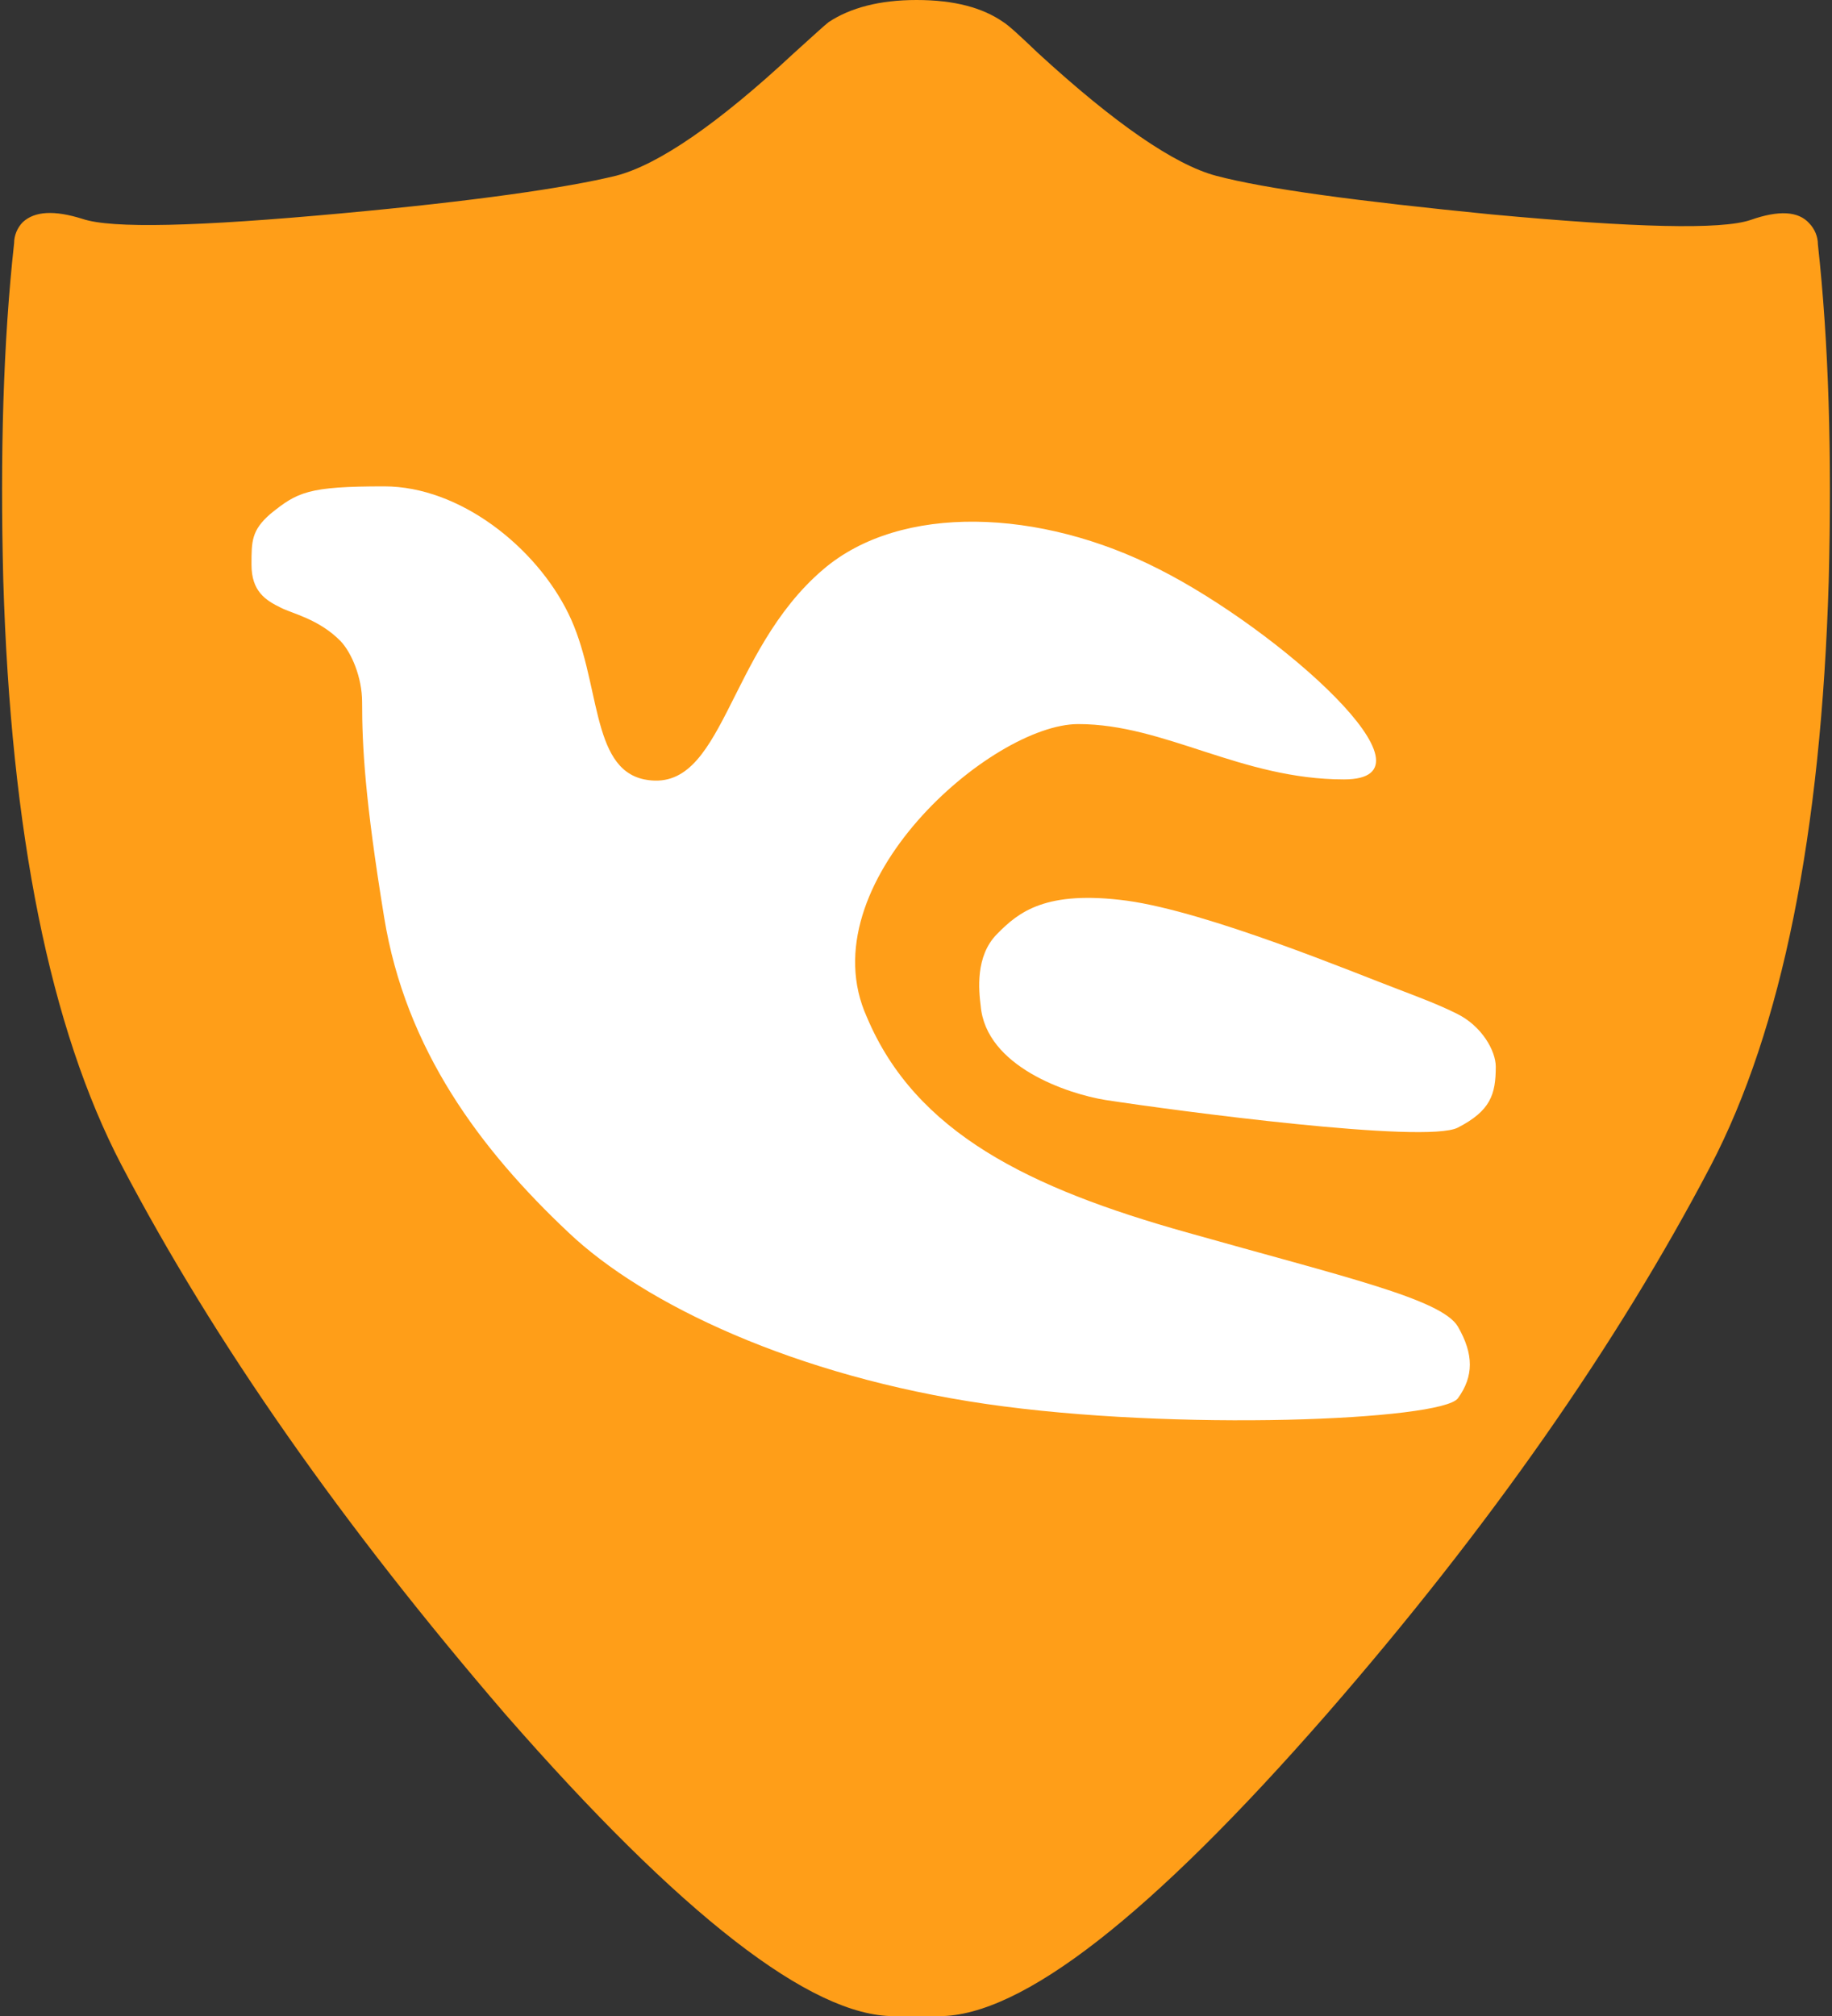
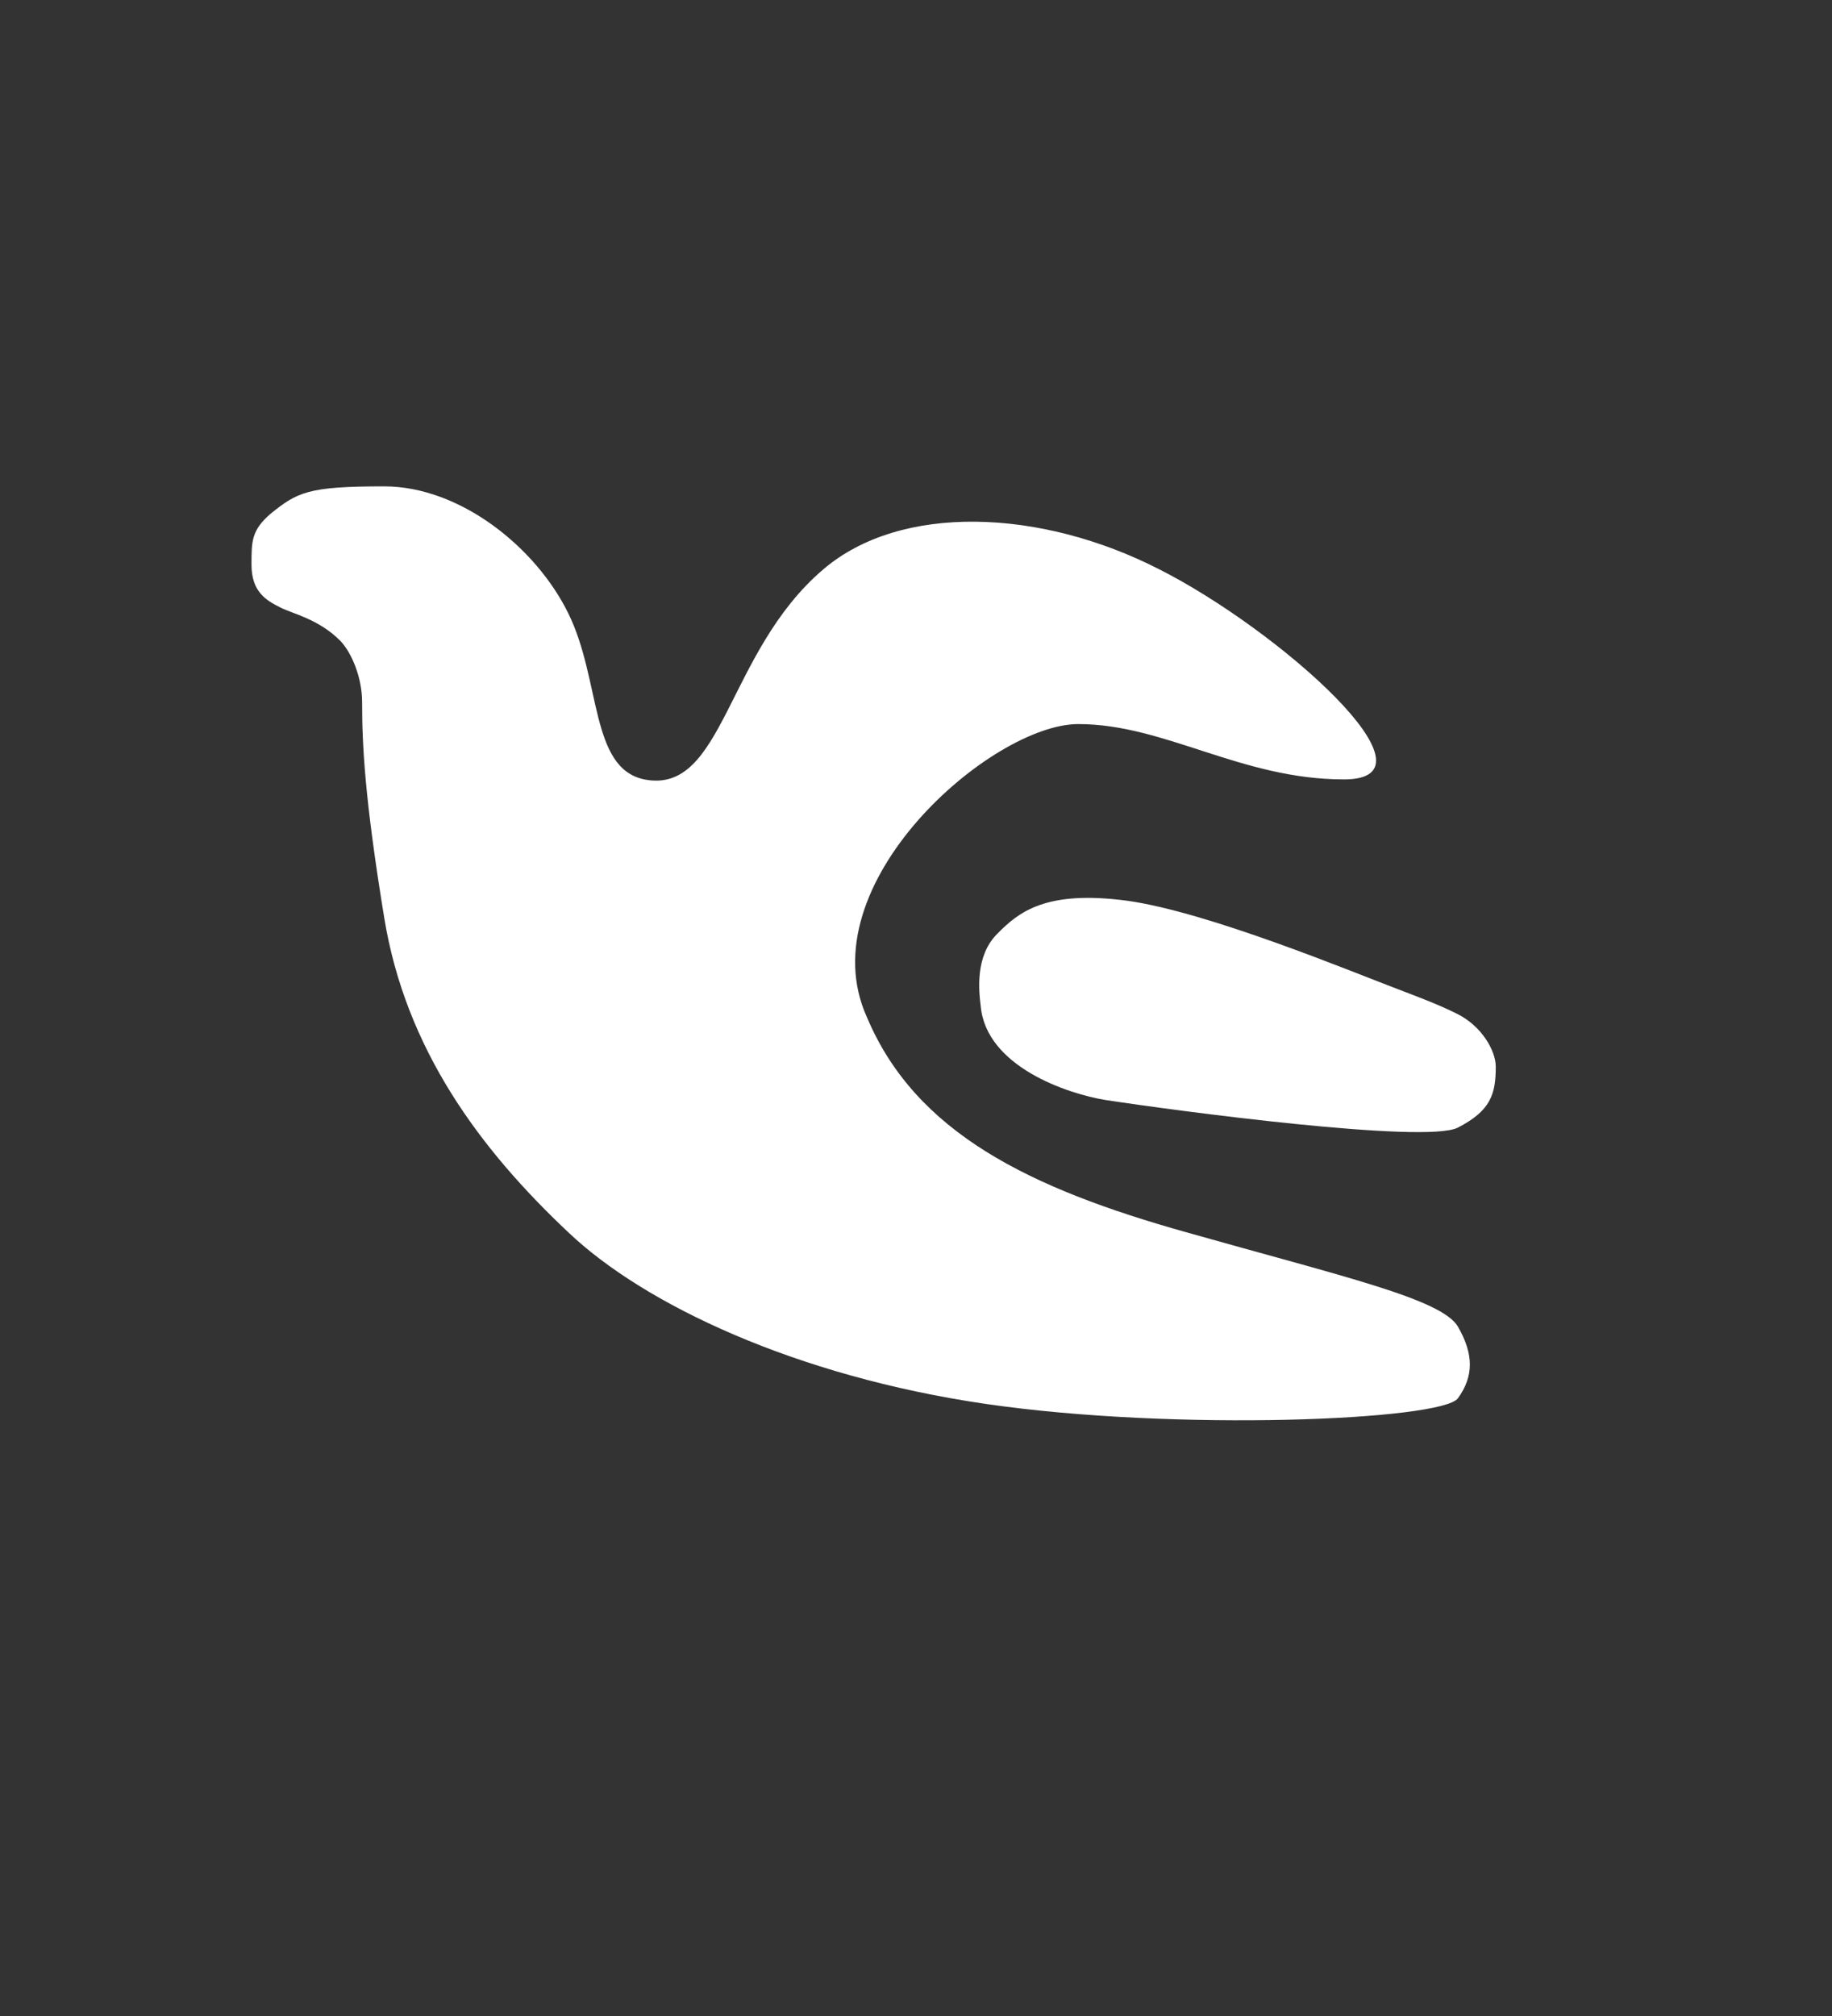
<svg xmlns="http://www.w3.org/2000/svg" width="39.088" height="43" viewBox="0 0 39.088 43" fill="none">
  <rect x="0" y="0" width="39.088" height="43" fill="#333333" stroke="none" />
-   <path d="M17.681 0.471C17.588 0.542 17.334 0.778 16.94 1.132C15.32 2.64 14.048 3.513 13.145 3.748C12.081 4.008 10.113 4.291 7.29 4.55C4.212 4.833 2.384 4.88 1.759 4.668C1.157 4.479 0.741 4.503 0.486 4.738C0.37 4.856 0.301 5.021 0.301 5.186C0.07 7.285 0 9.689 0.07 12.377C0.232 17.752 1.065 21.924 2.592 24.848C4.582 28.643 7.313 32.533 10.785 36.564C14.534 40.855 17.311 43 19.07 43L20.041 43C21.8 43 24.554 40.855 28.303 36.564C31.775 32.58 34.505 28.667 36.496 24.871C38.023 21.948 38.856 17.775 39.018 12.4C39.088 9.713 39.018 7.308 38.787 5.21C38.787 5.045 38.717 4.88 38.602 4.762C38.37 4.503 37.954 4.479 37.352 4.691C36.727 4.904 34.876 4.856 31.821 4.573C28.974 4.291 27.007 4.031 25.943 3.748C25.063 3.513 23.791 2.64 22.148 1.132C21.777 0.778 21.523 0.542 21.407 0.471C20.967 0.165 20.366 0 19.555 0C18.769 0 18.144 0.165 17.681 0.471Z" fill-rule="evenodd" fill="#FF9E18">
- </path>
  <path d="M23.584 23.46C25.084 23.69 30.414 24.4 31.104 24.05C31.804 23.69 31.914 23.34 31.914 22.75C31.914 22.41 31.614 21.88 31.084 21.62C30.684 21.42 30.224 21.25 29.834 21.1C28.904 20.75 25.784 19.45 24.044 19.21C22.314 18.98 21.734 19.45 21.274 19.92C20.804 20.39 20.884 21.13 20.924 21.45C21.034 22.75 22.784 23.33 23.584 23.46Z" fill="#FFFFFF">
</path>
  <path d="M5.366 12.043C5.366 12.613 5.666 12.803 5.996 12.963C6.226 13.083 6.806 13.203 7.266 13.673C7.496 13.913 7.726 14.443 7.726 14.973C7.726 15.913 7.786 17.053 8.196 19.563C8.656 22.393 10.256 24.523 12.126 26.283C13.746 27.823 16.986 29.353 21.036 29.943C25.086 30.533 30.756 30.293 31.106 29.823C31.446 29.353 31.446 28.883 31.106 28.293C30.756 27.703 28.676 27.233 25.316 26.283C21.966 25.343 19.536 24.163 18.496 21.693C17.216 18.863 21.156 15.443 23.006 15.443C24.856 15.443 26.476 16.623 28.676 16.623C30.876 16.623 27.286 13.433 24.736 12.143C22.196 10.843 19.216 10.733 17.566 12.143C15.486 13.913 15.446 16.963 13.746 16.623C12.586 16.383 12.826 14.503 12.126 13.083C11.436 11.673 9.816 10.373 8.196 10.373C6.576 10.373 6.346 10.493 5.766 10.963C5.366 11.313 5.366 11.543 5.366 12.043Z" fill="#FFFFFF">
</path>
</svg>